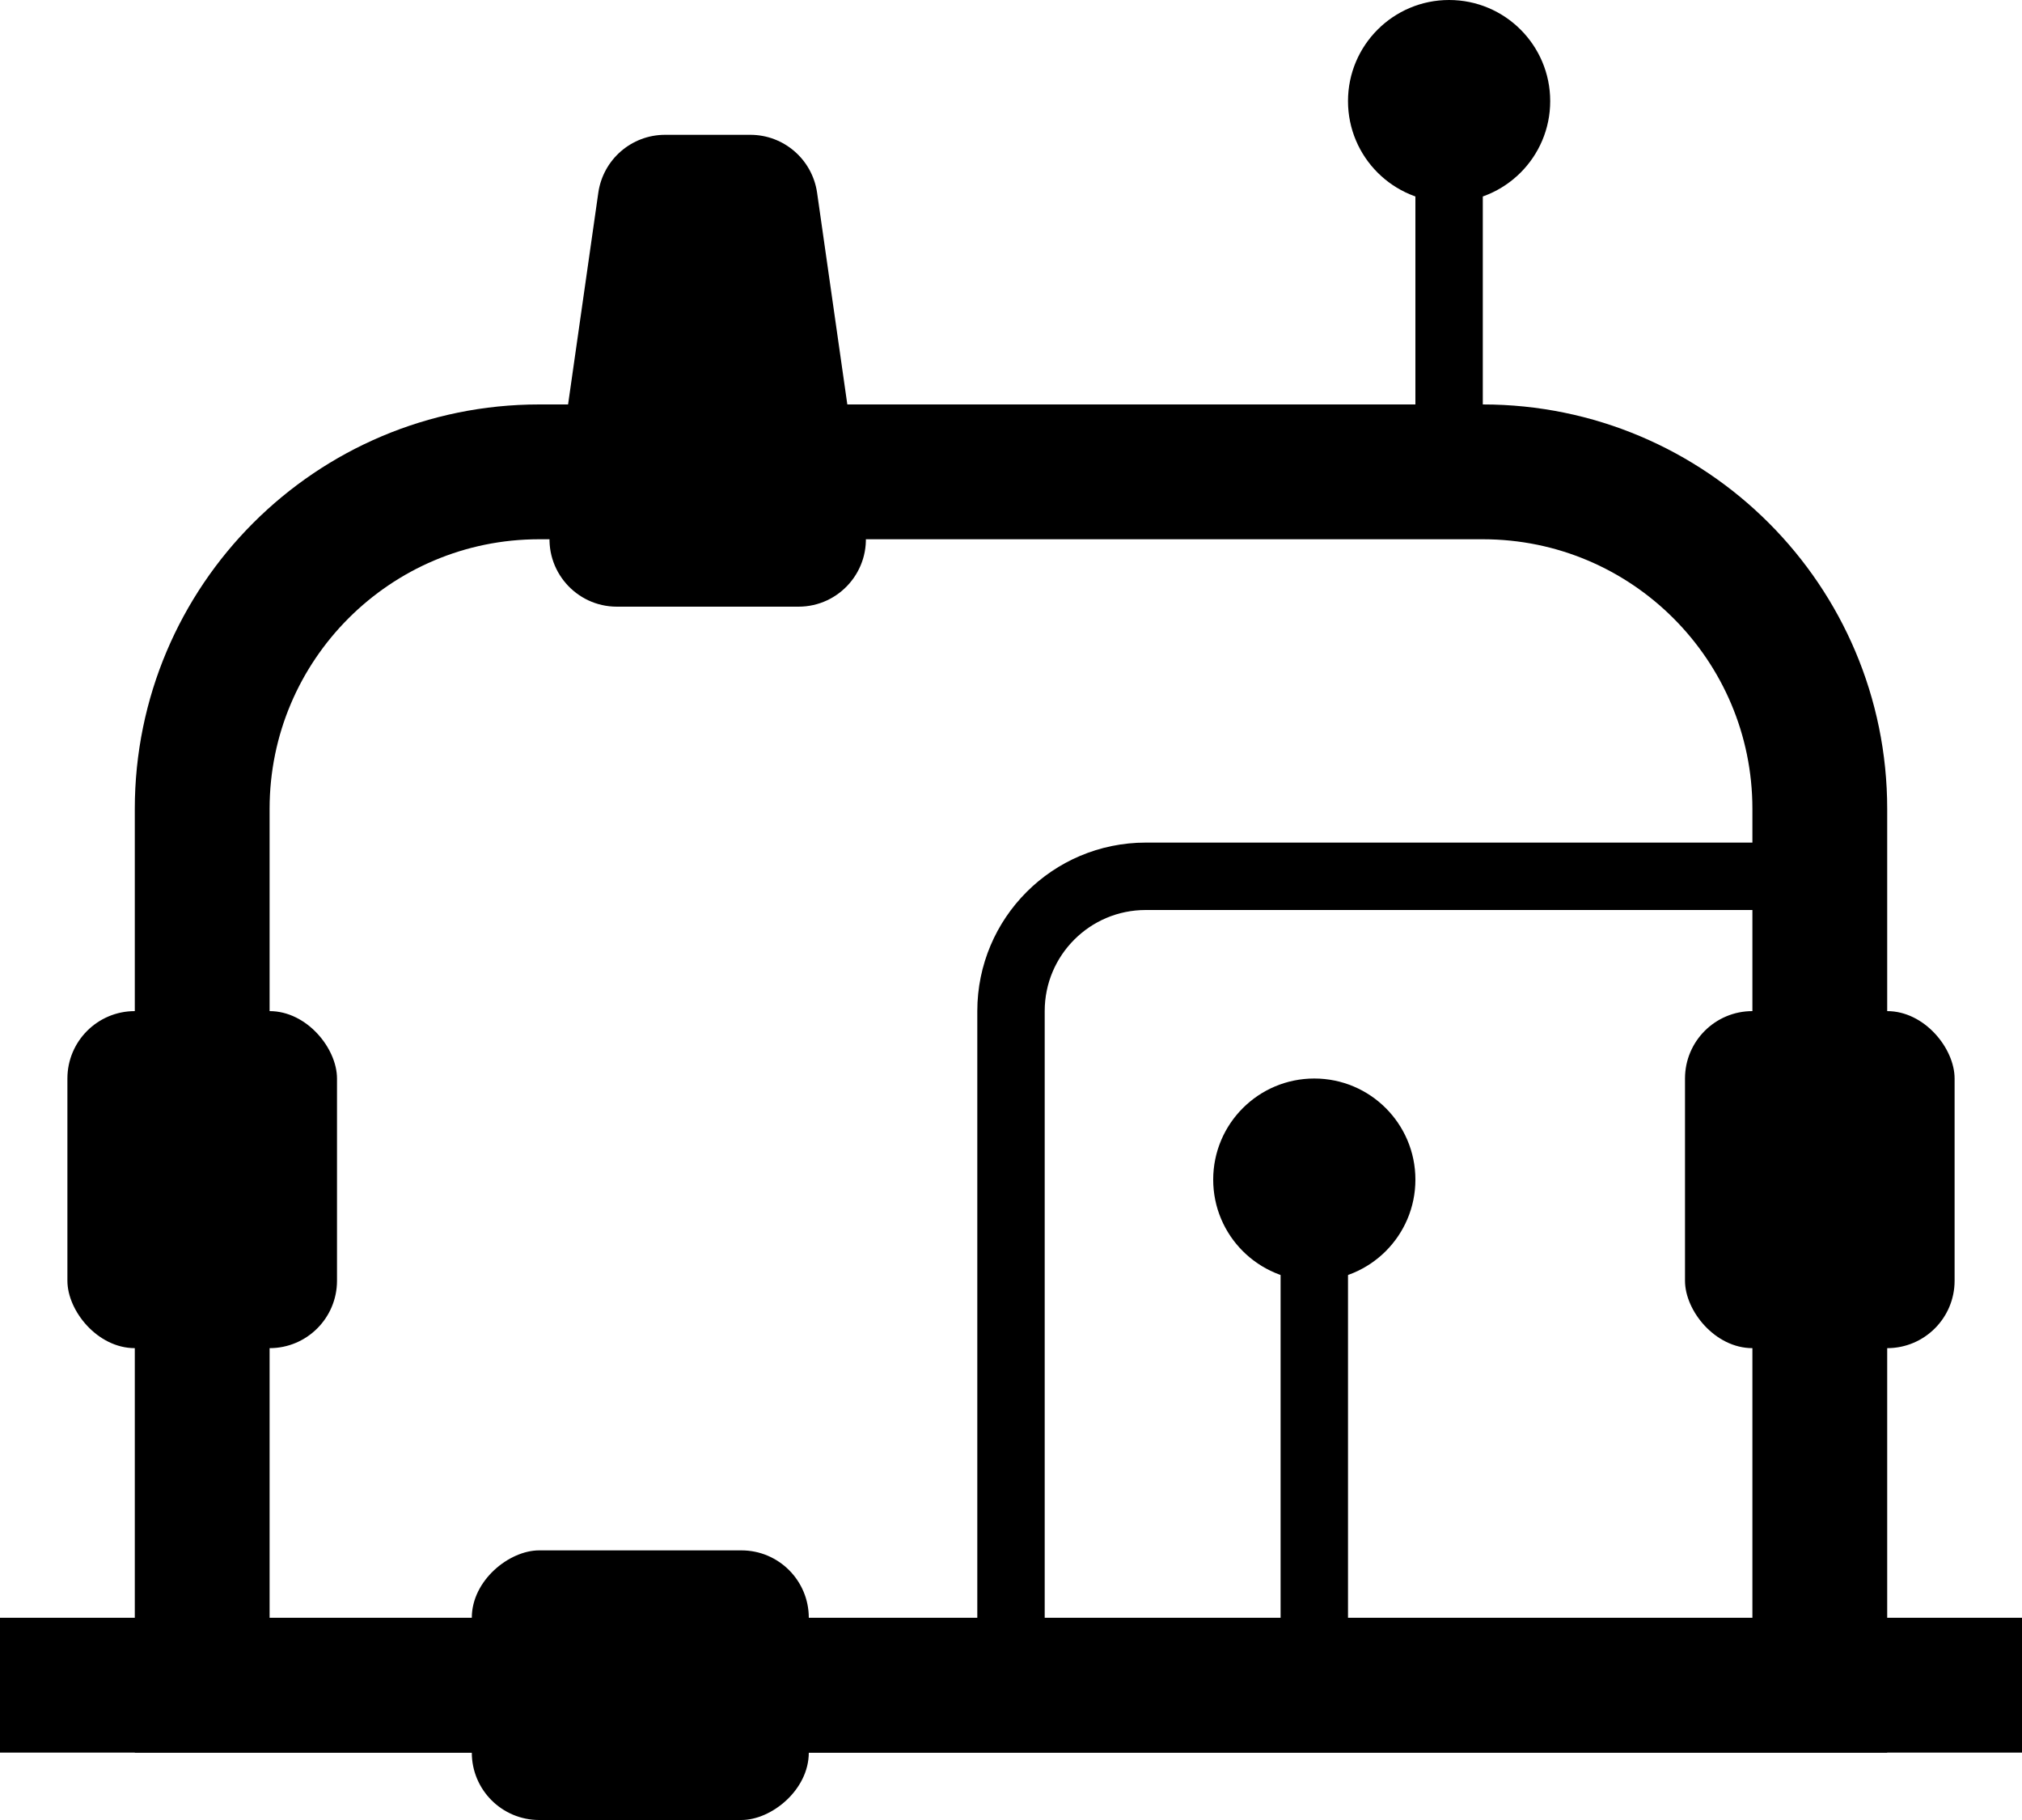
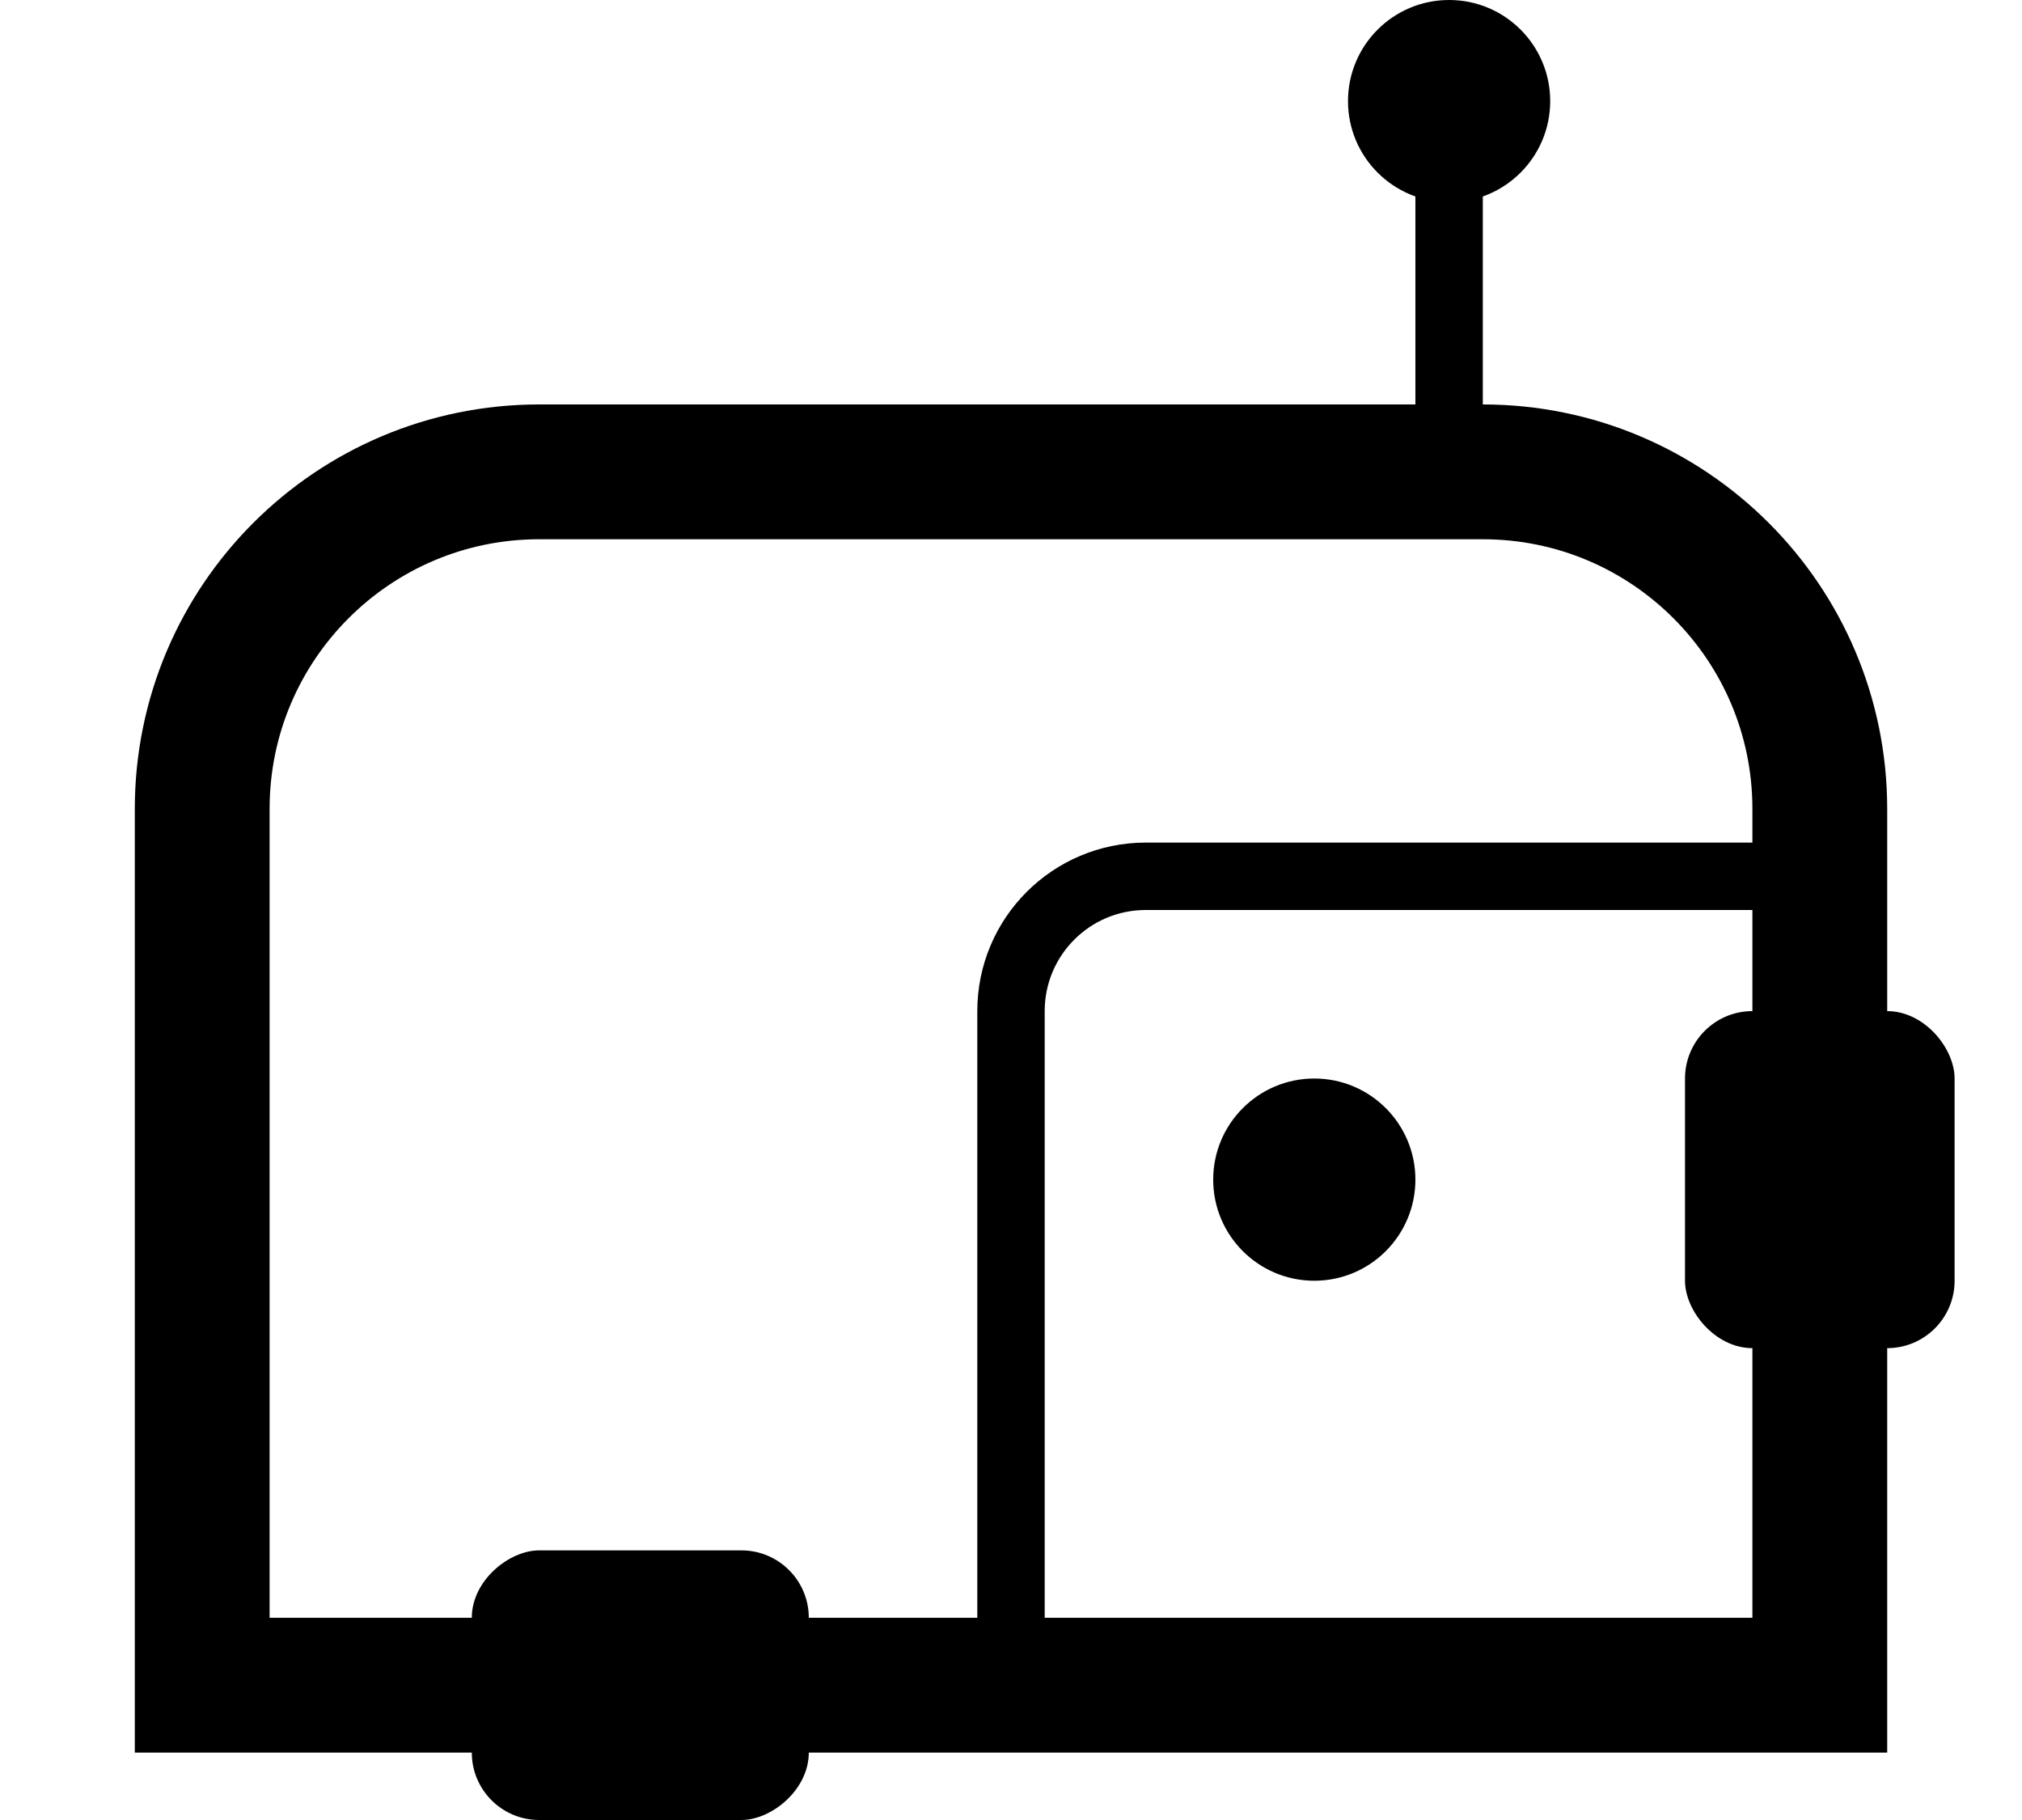
<svg xmlns="http://www.w3.org/2000/svg" width="30" height="27" viewBox="0 0 30 27" fill="none">
-   <rect y="24" width="30" height="2" fill="black" />
-   <path d="M19 25L19 17L20 17L20 25L19 25Z" fill="black" />
-   <path d="M21 7L21 1L22 1L22 7L21 7Z" fill="black" />
-   <rect x="1" y="15" width="4" height="5" rx="1" fill="black" />
-   <path d="M9.153 9C8.544 9 8.077 8.461 8.163 7.859L8.877 2.859C8.948 2.366 9.37 2 9.867 2L11.133 2C11.63 2 12.052 2.366 12.123 2.859L12.837 7.859C12.923 8.461 12.456 9 11.847 9L9.153 9Z" fill="black" />
+   <path d="M21 7L21 1L22 1L22 7L21 7" fill="black" />
  <rect x="25" y="15" width="4" height="5" rx="1" fill="black" />
  <rect x="7" y="27" width="4" height="5" rx="1" transform="rotate(-90 7 27)" fill="black" />
  <path d="M3 12C3 9.239 5.239 7 8 7H22C24.761 7 27 9.239 27 12V25H3V12Z" stroke="black" stroke-width="2" />
  <circle cx="19.5" cy="17.5" r="1.5" fill="black" />
  <circle cx="21.5" cy="1.5" r="1.5" fill="black" />
  <path d="M15 24V15C15 13.895 15.895 13 17 13H27" stroke="black" />
</svg>